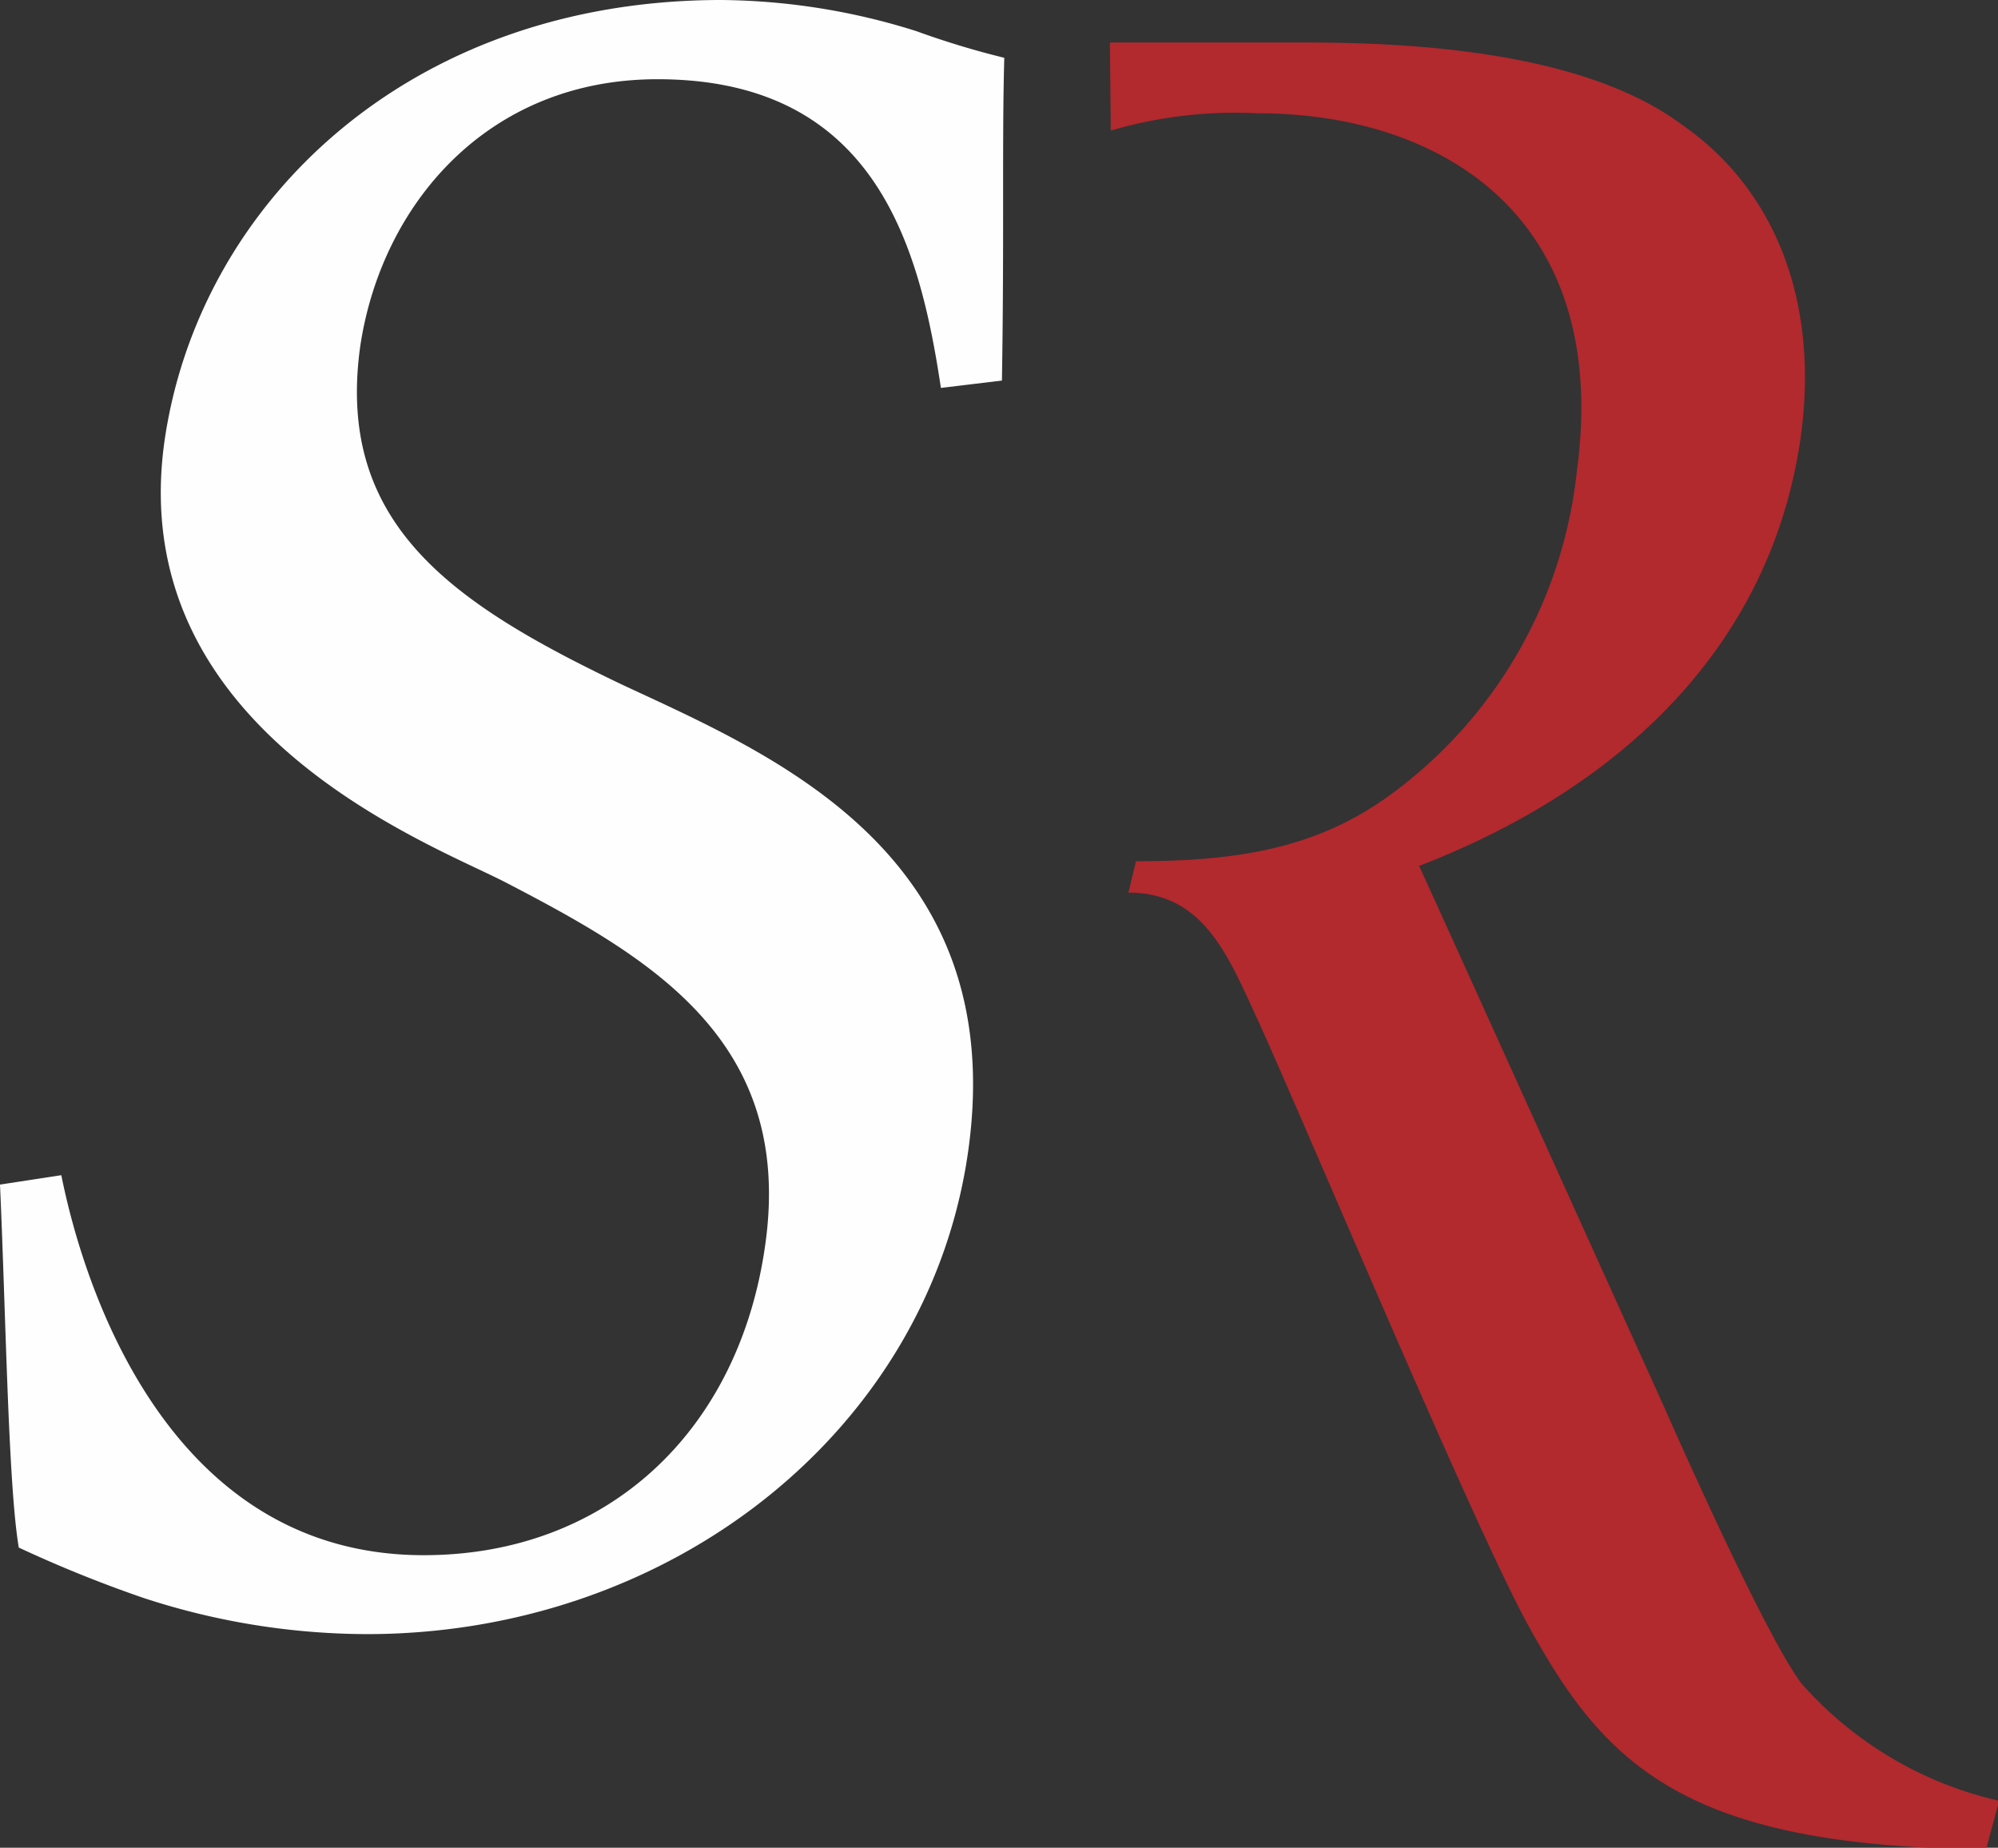
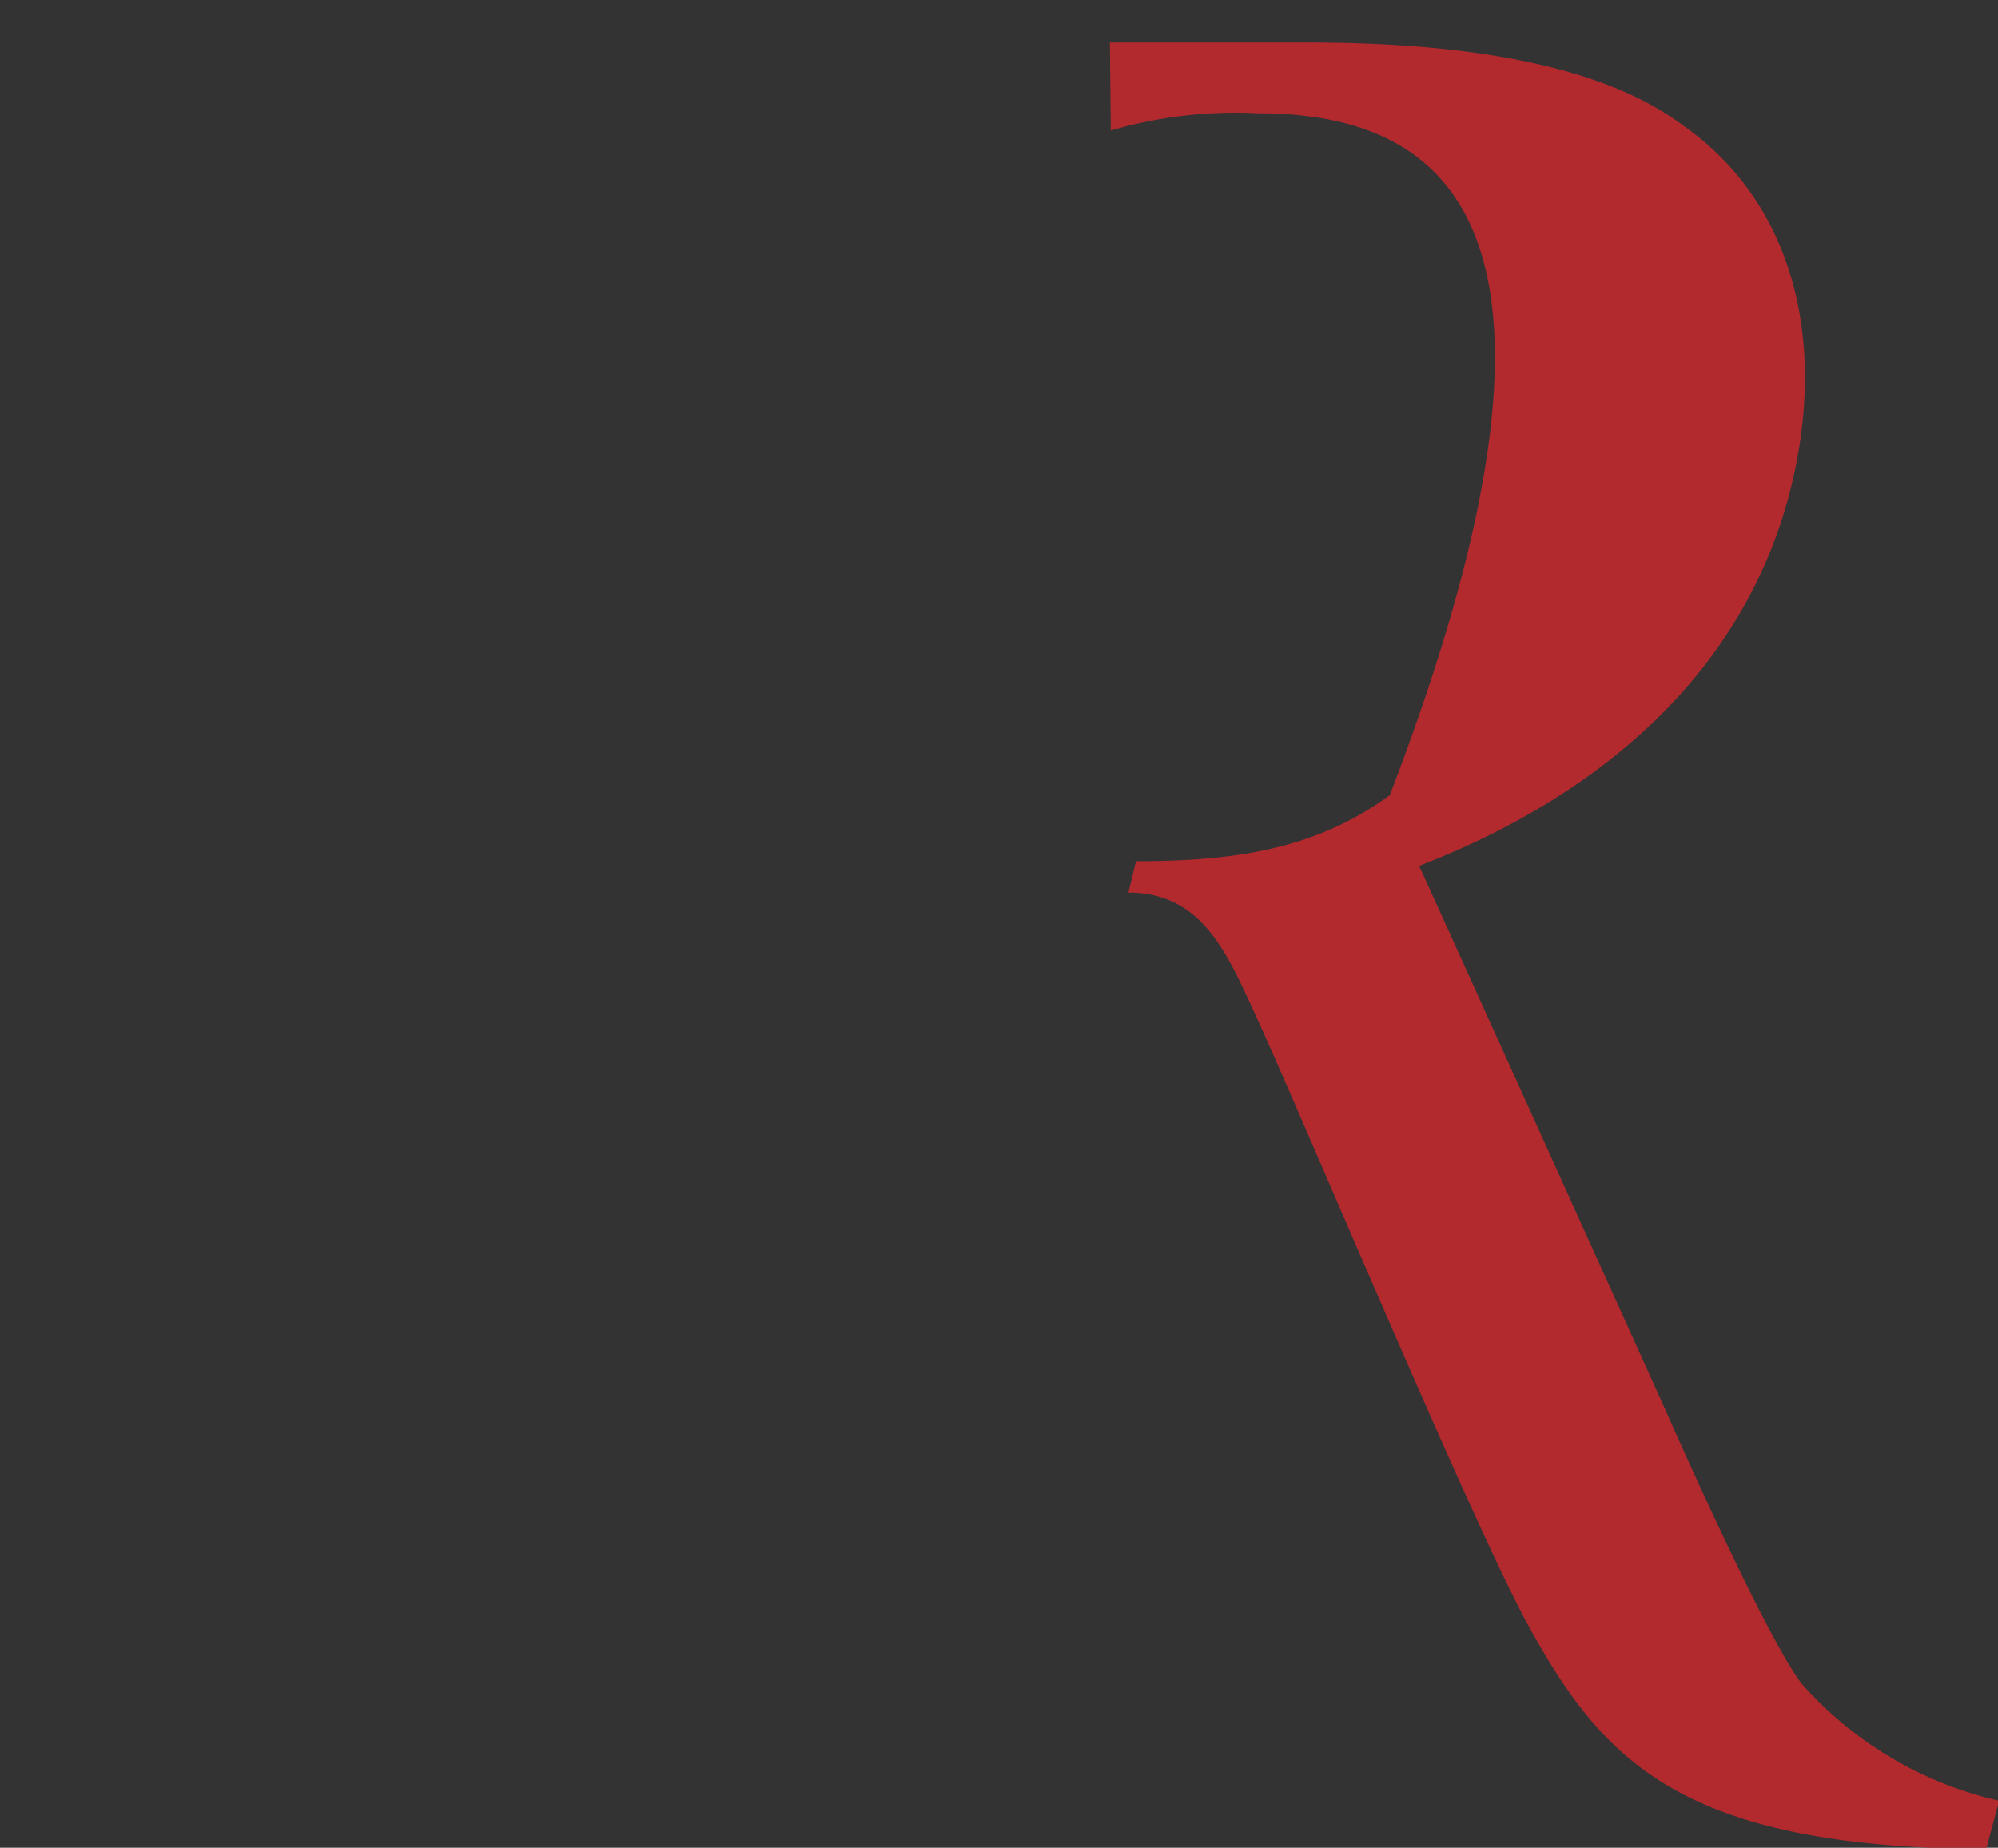
<svg xmlns="http://www.w3.org/2000/svg" viewBox="0 0 68.1 62.97">
  <rect x="0" y="0" width="68.1" height="62.97" fill="#333333" stroke="none" />
  <defs>
    <style>.cls-1{fill:#b2292e;}.cls-2{fill:#fefefe;}</style>
  </defs>
  <title>Asset 1</title>
  <g id="Layer_2" data-name="Layer 2">
    <g id="Layer_1-2" data-name="Layer 1">
-       <path class="cls-1" d="M37.83,1.45h6.78c5.33,0,10,.75,12.76,2.83,3,2.09,4.68,5.83,4,10.66-1,6.92-5.91,11.83-13,14.57,1.15,2.51,8.4,18.55,8.4,18.55s3.33,7.59,4.63,9.31a12.75,12.75,0,0,0,6.74,4L67.7,63H66.55C57,62.72,54.5,59.81,52,55.23c-2-3.76-7.35-16.55-9.13-20.47-1-2.16-1.83-4.34-4.41-4.34l.26-1.07c3.41,0,6.14-.42,8.65-2.25a15.69,15.69,0,0,0,6.37-11C54.94,7.36,49.1,3.86,42.86,3.86a15.12,15.12,0,0,0-5,.59Z" />
-       <path class="cls-2" d="M2.09,40.05C2.86,43.9,5.76,53,14.44,53c6.22,0,10.74-4.18,11.64-10.56,1-7-3.95-9.82-8.83-12.36-2.52-1.31-13-5.16-11.65-15C6.74,7,13.86,0,24.59,0a22.64,22.64,0,0,1,6.64,1.06,29,29,0,0,0,3,.91c-.08,2.86,0,6.14-.08,11l-2.08.25C31.35,8.43,29.86,2.7,22.41,2.7,16.59,2.7,13,7,12.28,11.79c-.85,6.06,3.11,8.77,8.94,11.55C26.3,25.71,34.43,29.07,33,39.23c-1.34,9.5-10.1,16.46-20.5,16.46a24.62,24.62,0,0,1-7.6-1.23A43.35,43.35,0,0,1,.64,52.74C.28,50.61.2,44.8,0,40.37Z" />
+       <path class="cls-1" d="M37.83,1.45h6.78c5.33,0,10,.75,12.76,2.83,3,2.09,4.68,5.83,4,10.66-1,6.92-5.91,11.83-13,14.57,1.15,2.51,8.4,18.55,8.4,18.55s3.33,7.59,4.63,9.31a12.75,12.75,0,0,0,6.74,4L67.7,63H66.55C57,62.72,54.5,59.81,52,55.23c-2-3.76-7.35-16.55-9.13-20.47-1-2.16-1.83-4.34-4.41-4.34l.26-1.07c3.41,0,6.14-.42,8.65-2.25C54.94,7.36,49.1,3.86,42.86,3.86a15.12,15.12,0,0,0-5,.59Z" />
    </g>
  </g>
</svg>